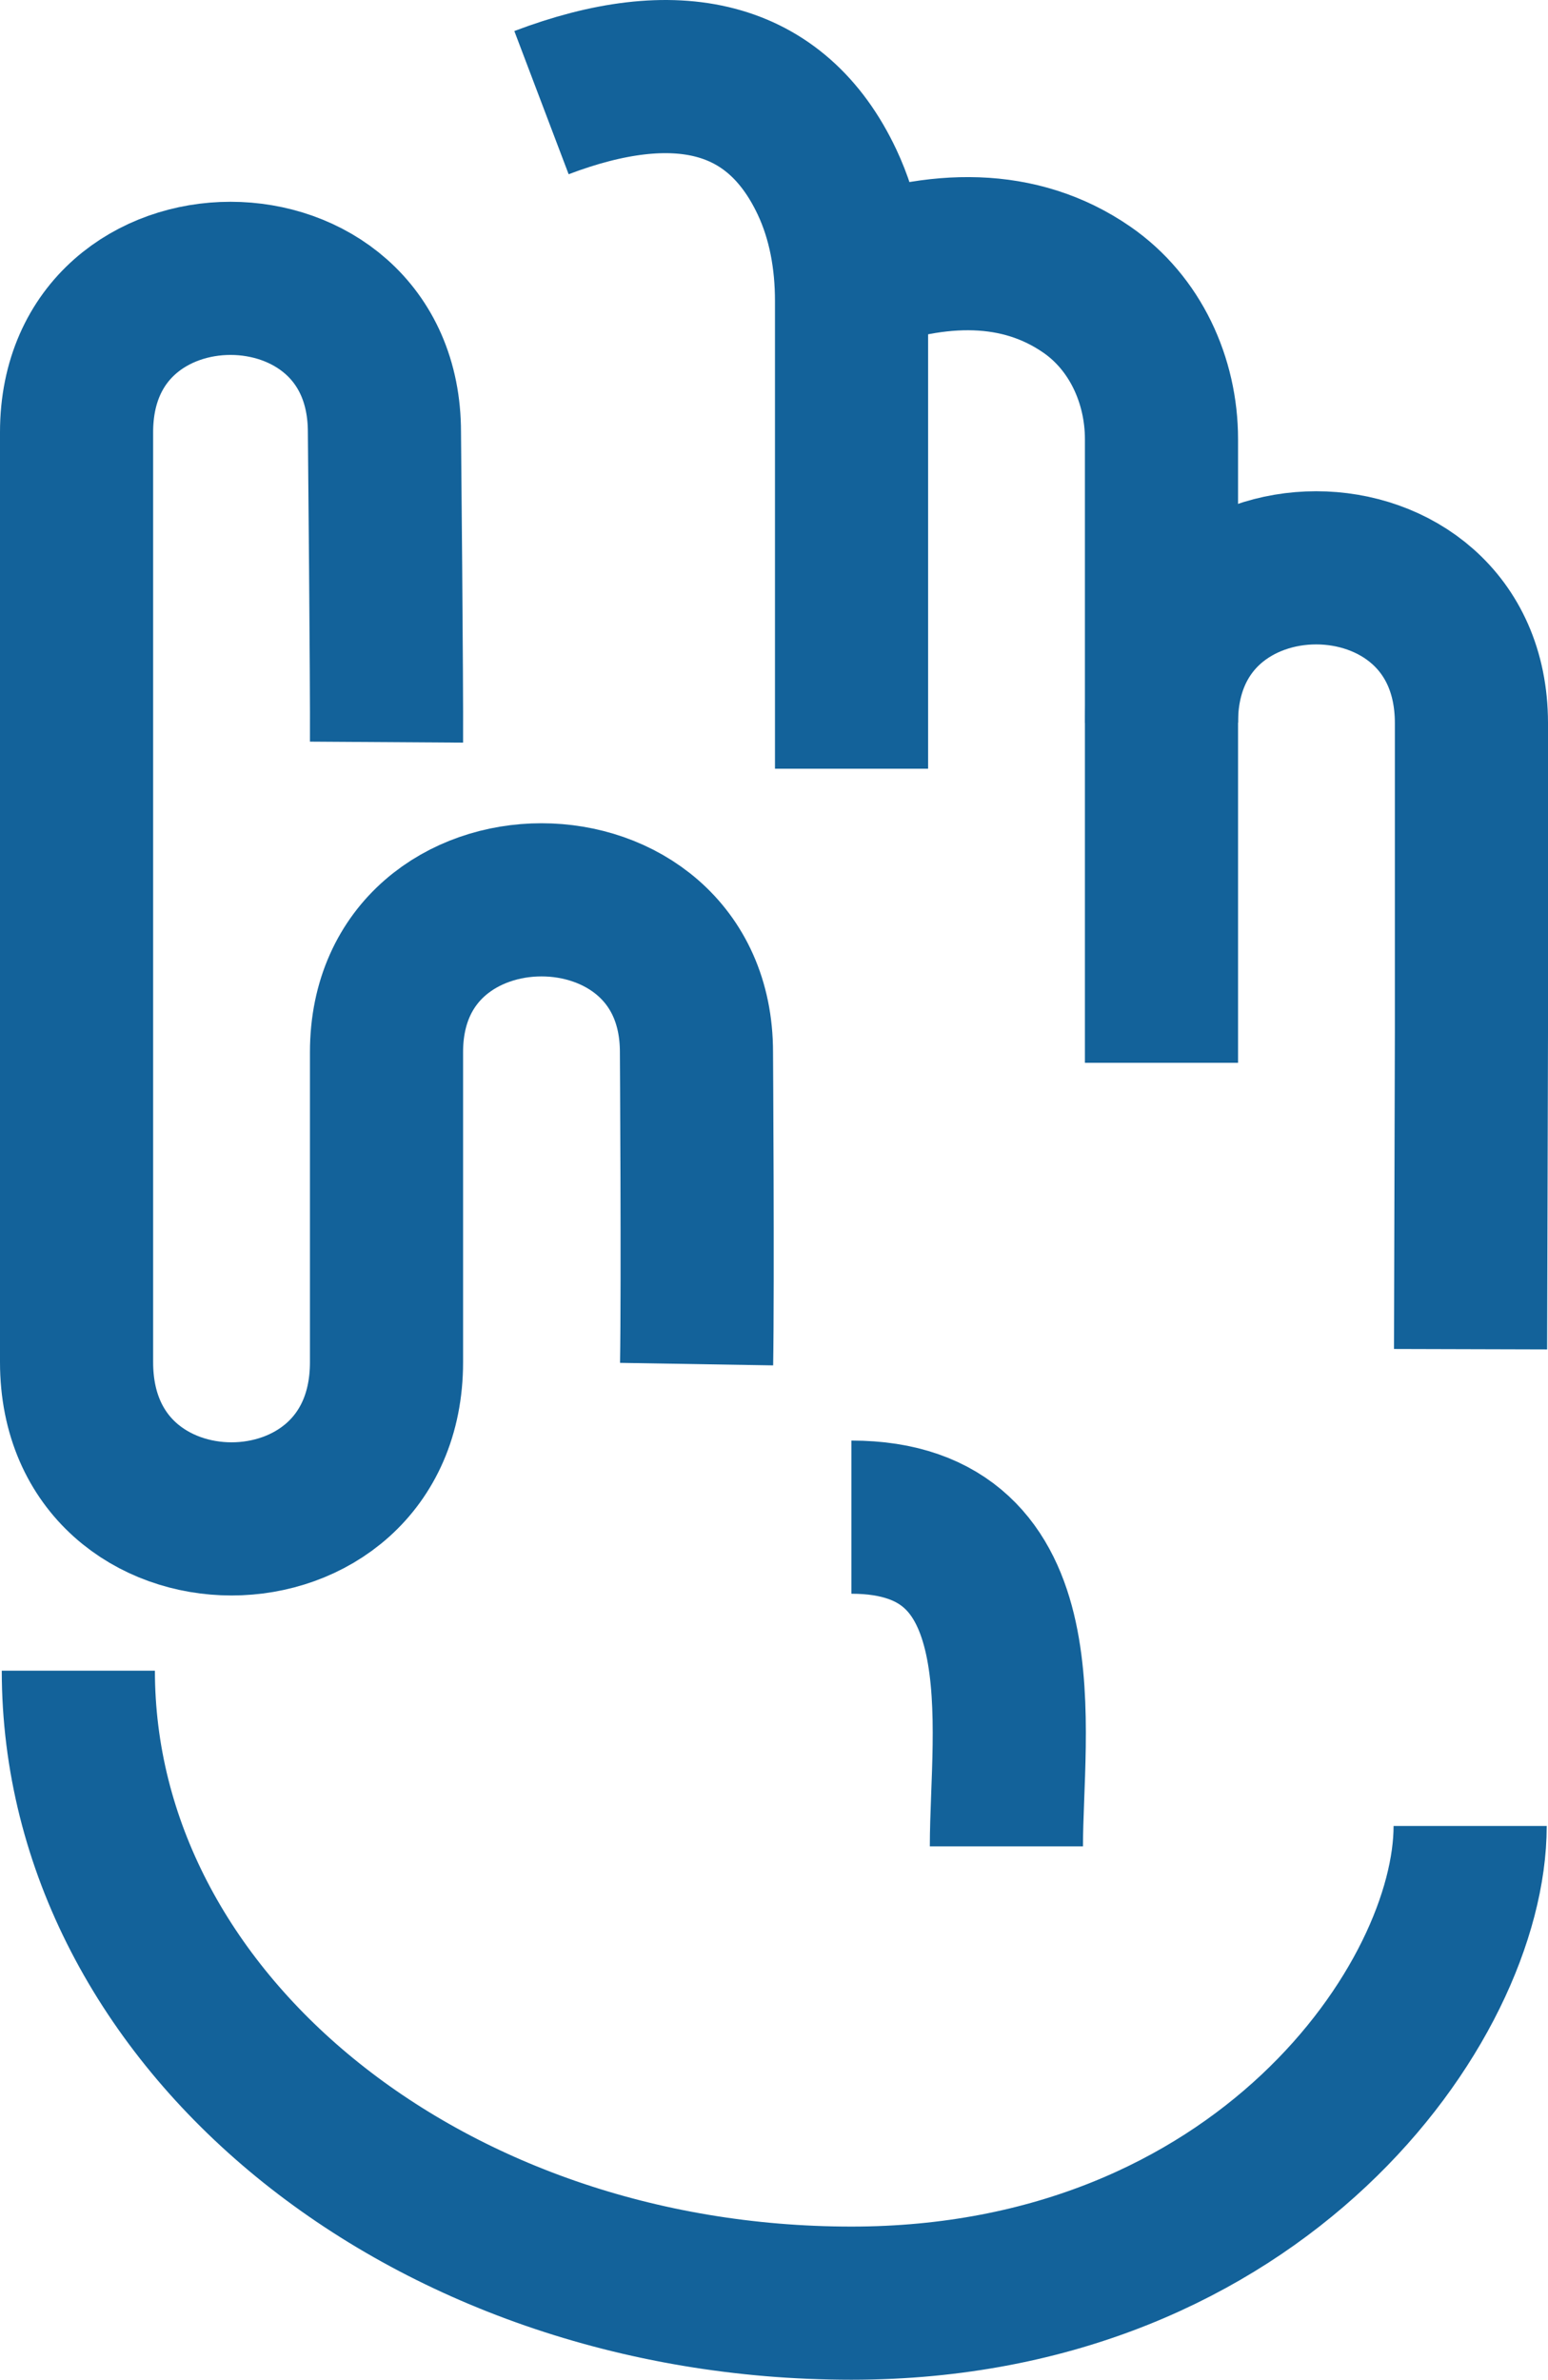
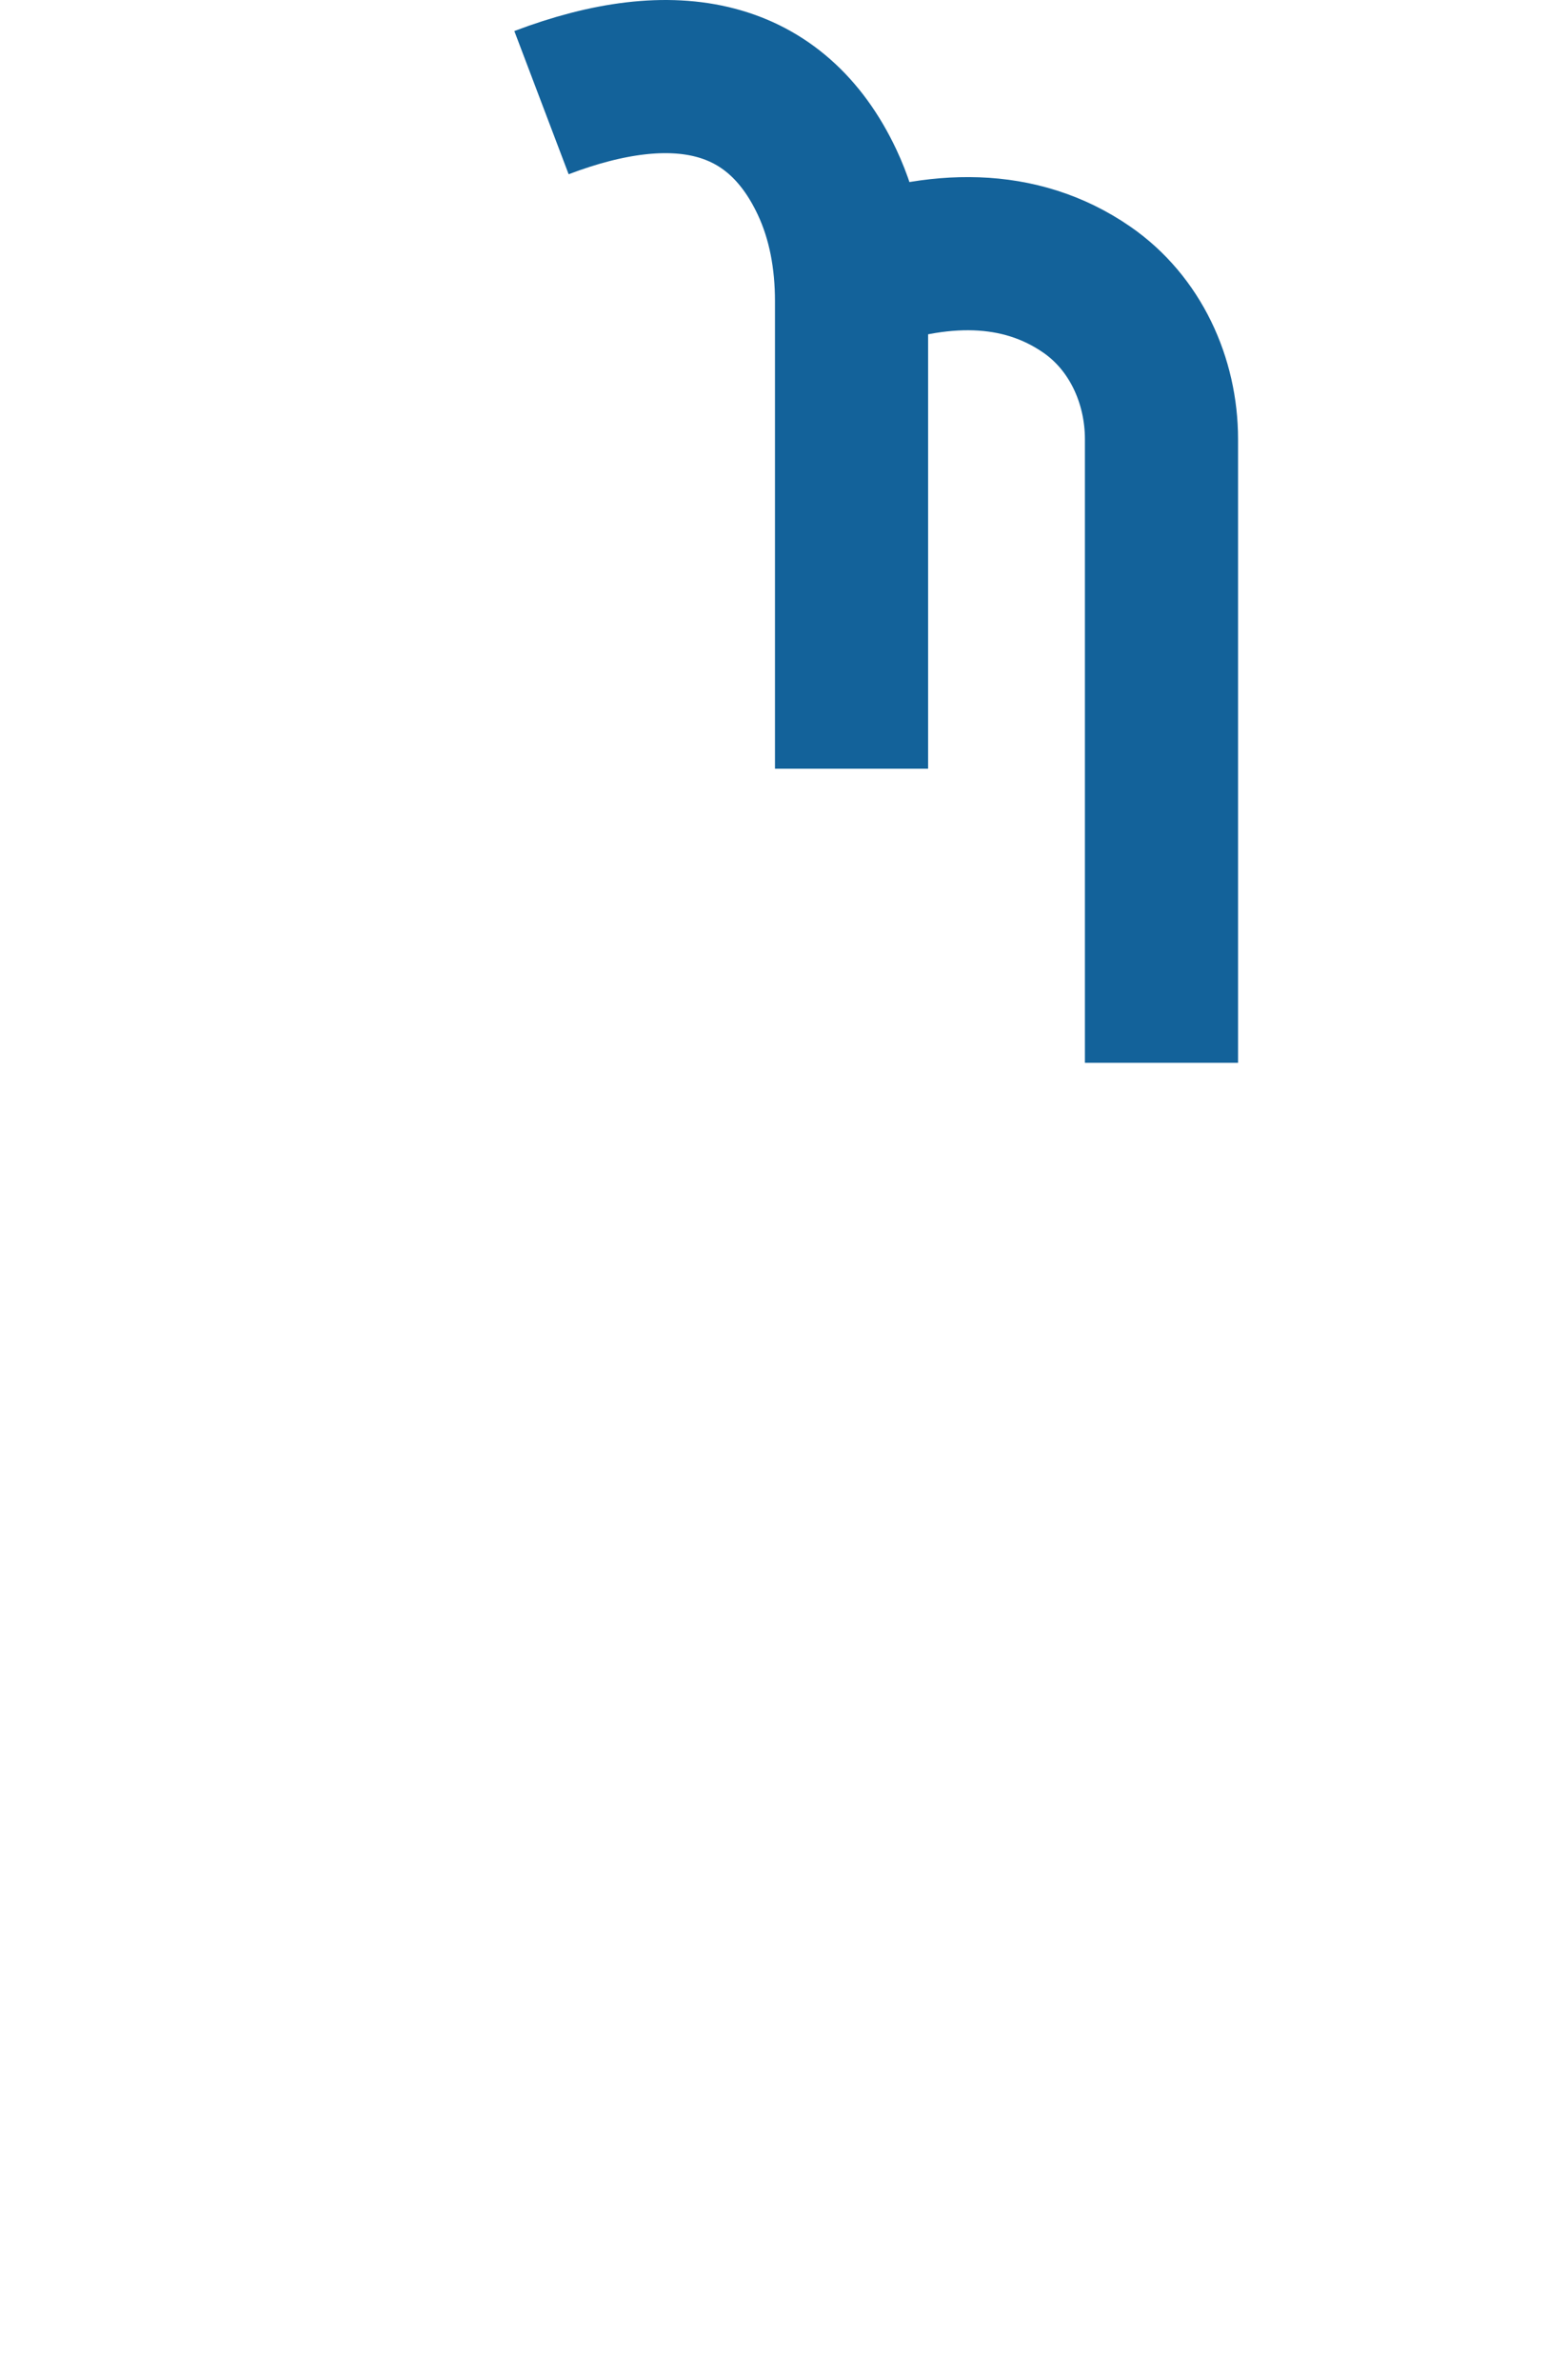
<svg xmlns="http://www.w3.org/2000/svg" id="Layer_2" viewBox="0 0 70.761 108.762">
  <g id="Components">
    <g id="daf5d962-6d43-4eec-be2b-1dc242a76806_1">
-       <path d="M38.92,69.339c8.78,0,7.084,9.741,7.084,15.046" style="fill:none; stroke:#13629a; stroke-linejoin:round; stroke-width:7px;" />
-       <path d="M17.668,33.918c.017-2.629-.095-14.161-.095-14.161.005-9.376-14.069-9.382-14.073-.007v42.504c0,9.553,14.168,9.553,14.168,0v-14.168c0-9.281,14.168-9.281,14.168,0,0,0,.068,10.506.006,14.259" style="fill:none; stroke:#13629a; stroke-linejoin:round; stroke-width:7px;" />
      <path d="M24.752,4.691c6.119-2.321,10.72-1.32,13.052,3.627.796,1.69,1.121,3.563,1.121,5.431v21.385" style="fill:none; stroke:#13629a; stroke-linejoin:round; stroke-width:7px;" />
      <path d="M38.92,12.651c3.956-1.464,7.69-1.53,10.755.583,2.215,1.527,3.418,4.149,3.418,6.84v28.501" style="fill:none; stroke:#13629a; stroke-linejoin:round; stroke-width:7px;" />
-       <path d="M53.093,33.032c-.018-9.439,14.149-9.442,14.168,0v14.168s-.04,14.463-.04,14.463" style="fill:none; stroke:#13629a; stroke-linejoin:round; stroke-width:7px;" />
-       <path d="M67.202,83.453c0,8.04-9.622,21.809-28.282,21.809-19.517,0-35.339-12.977-35.339-28.907" style="fill:none; stroke:#13629a; stroke-linejoin:round; stroke-width:7px;" />
    </g>
  </g>
</svg>